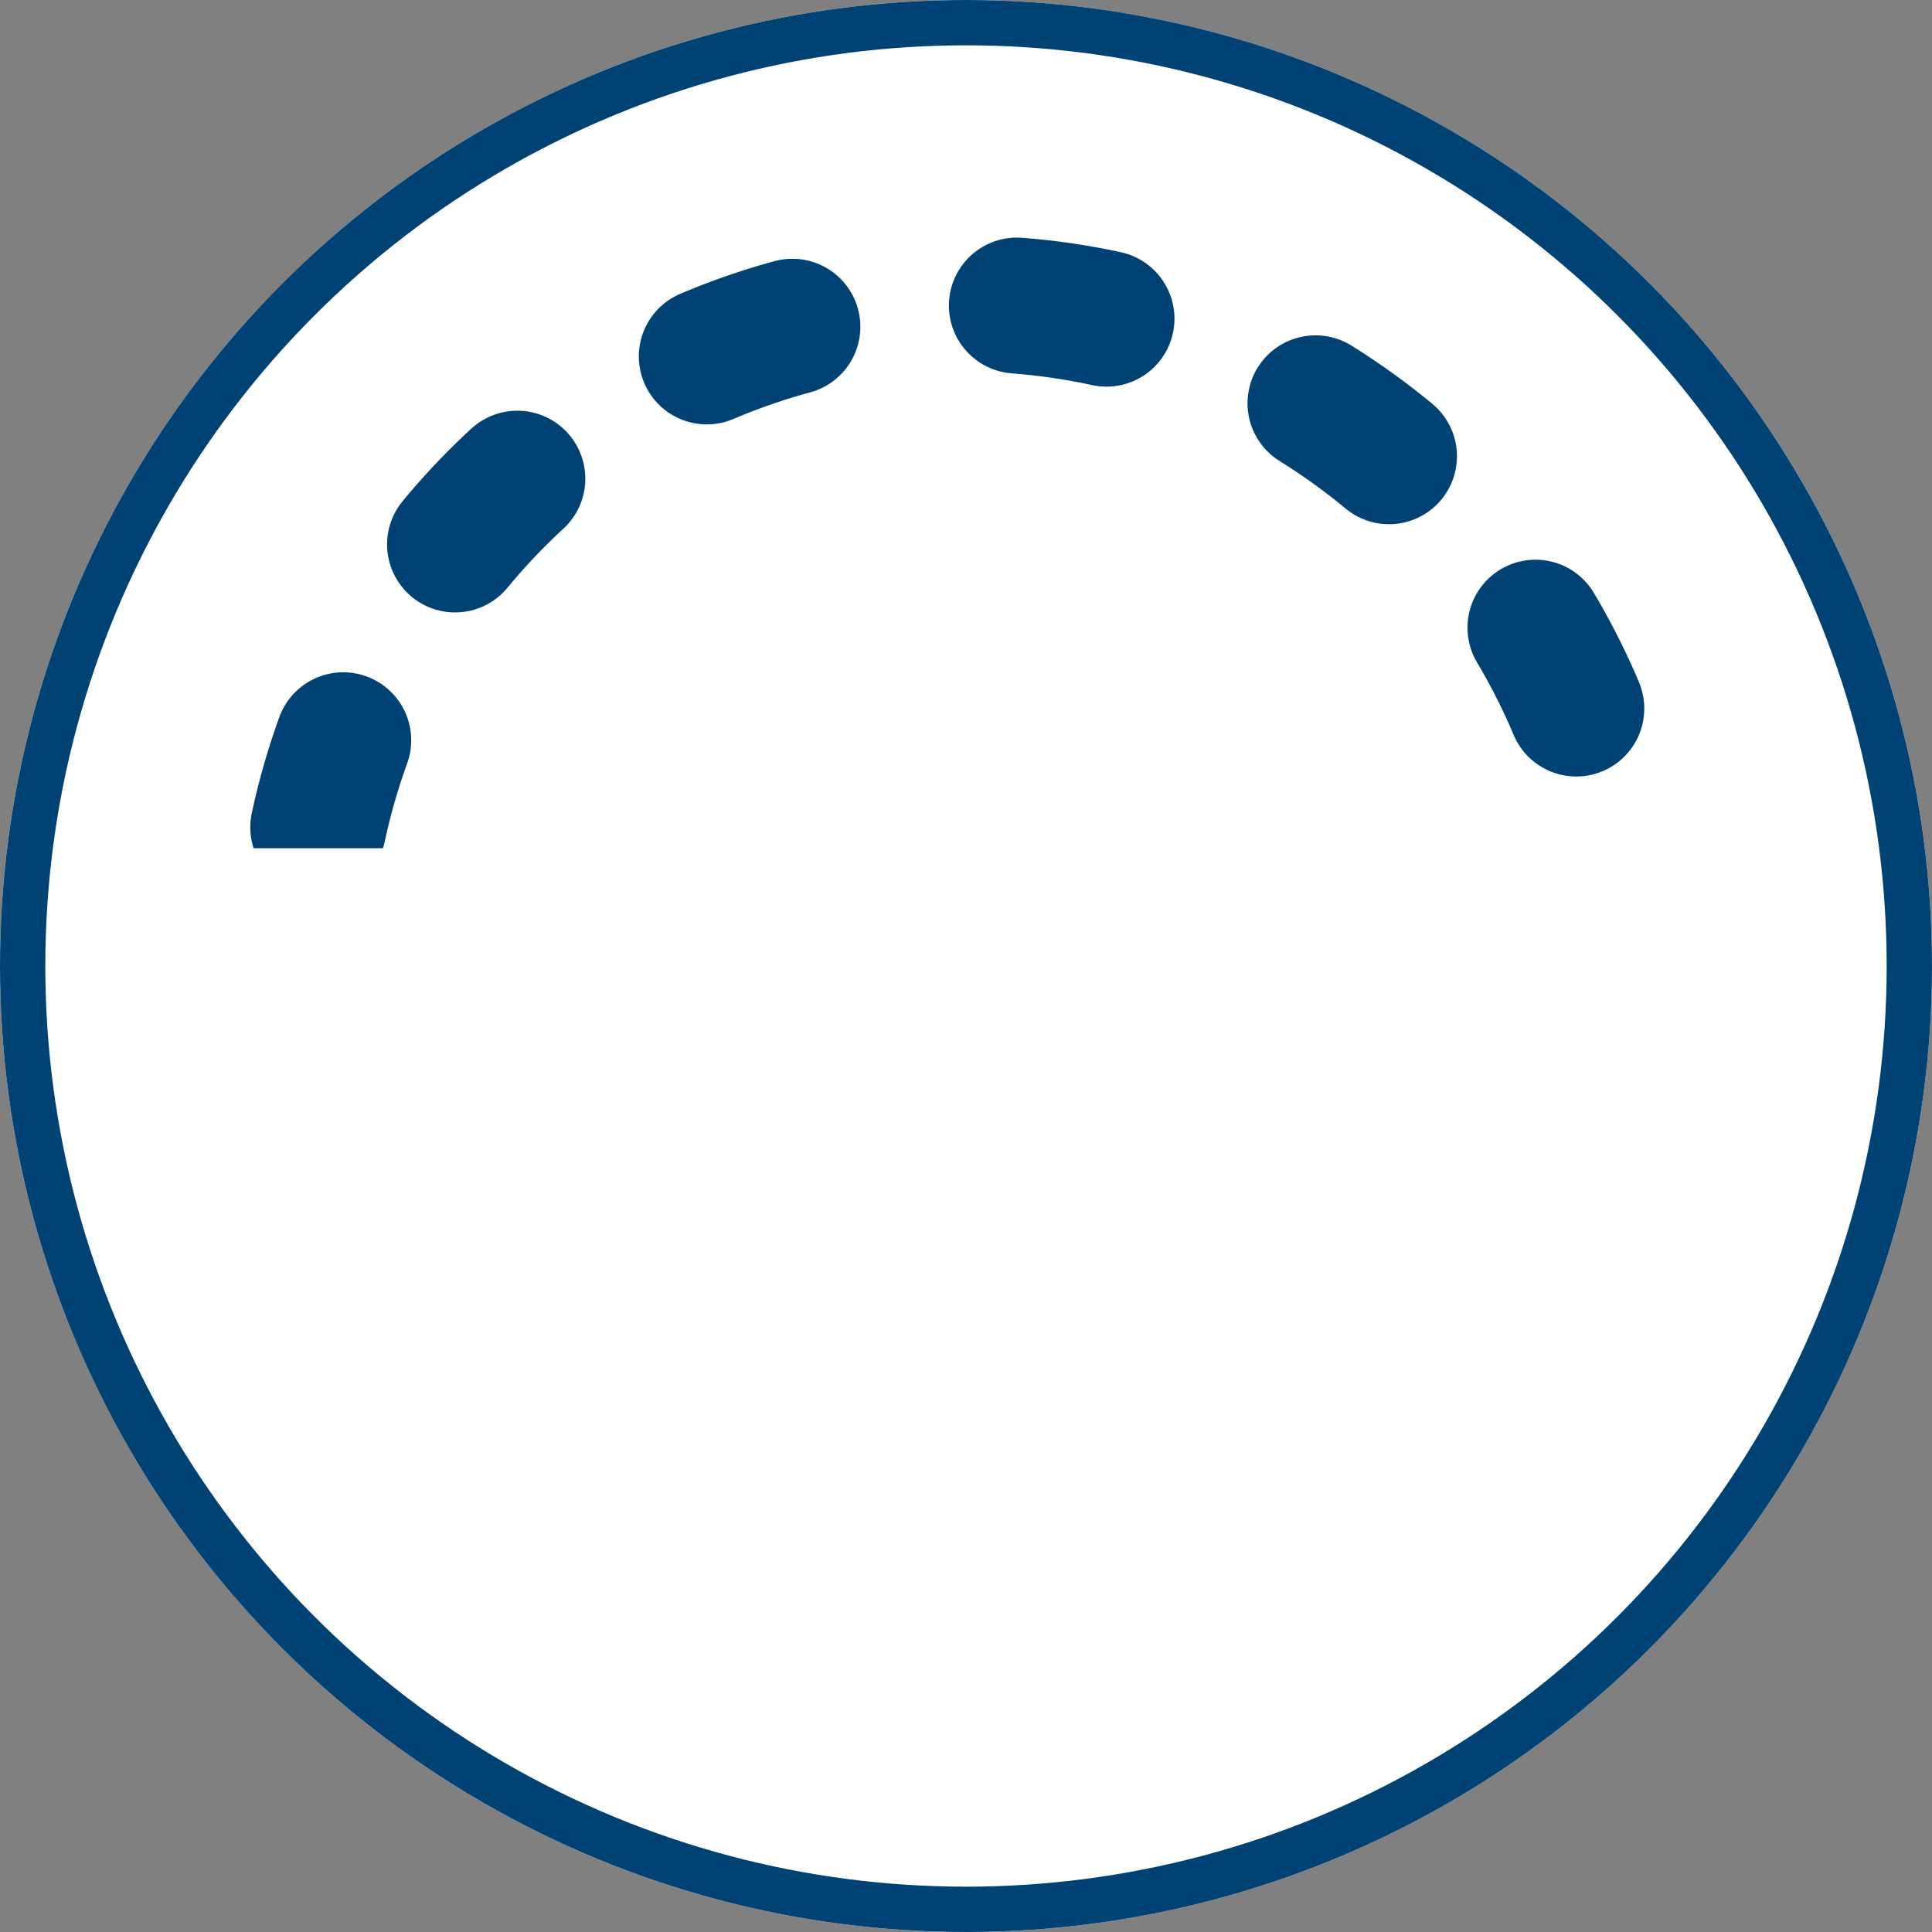
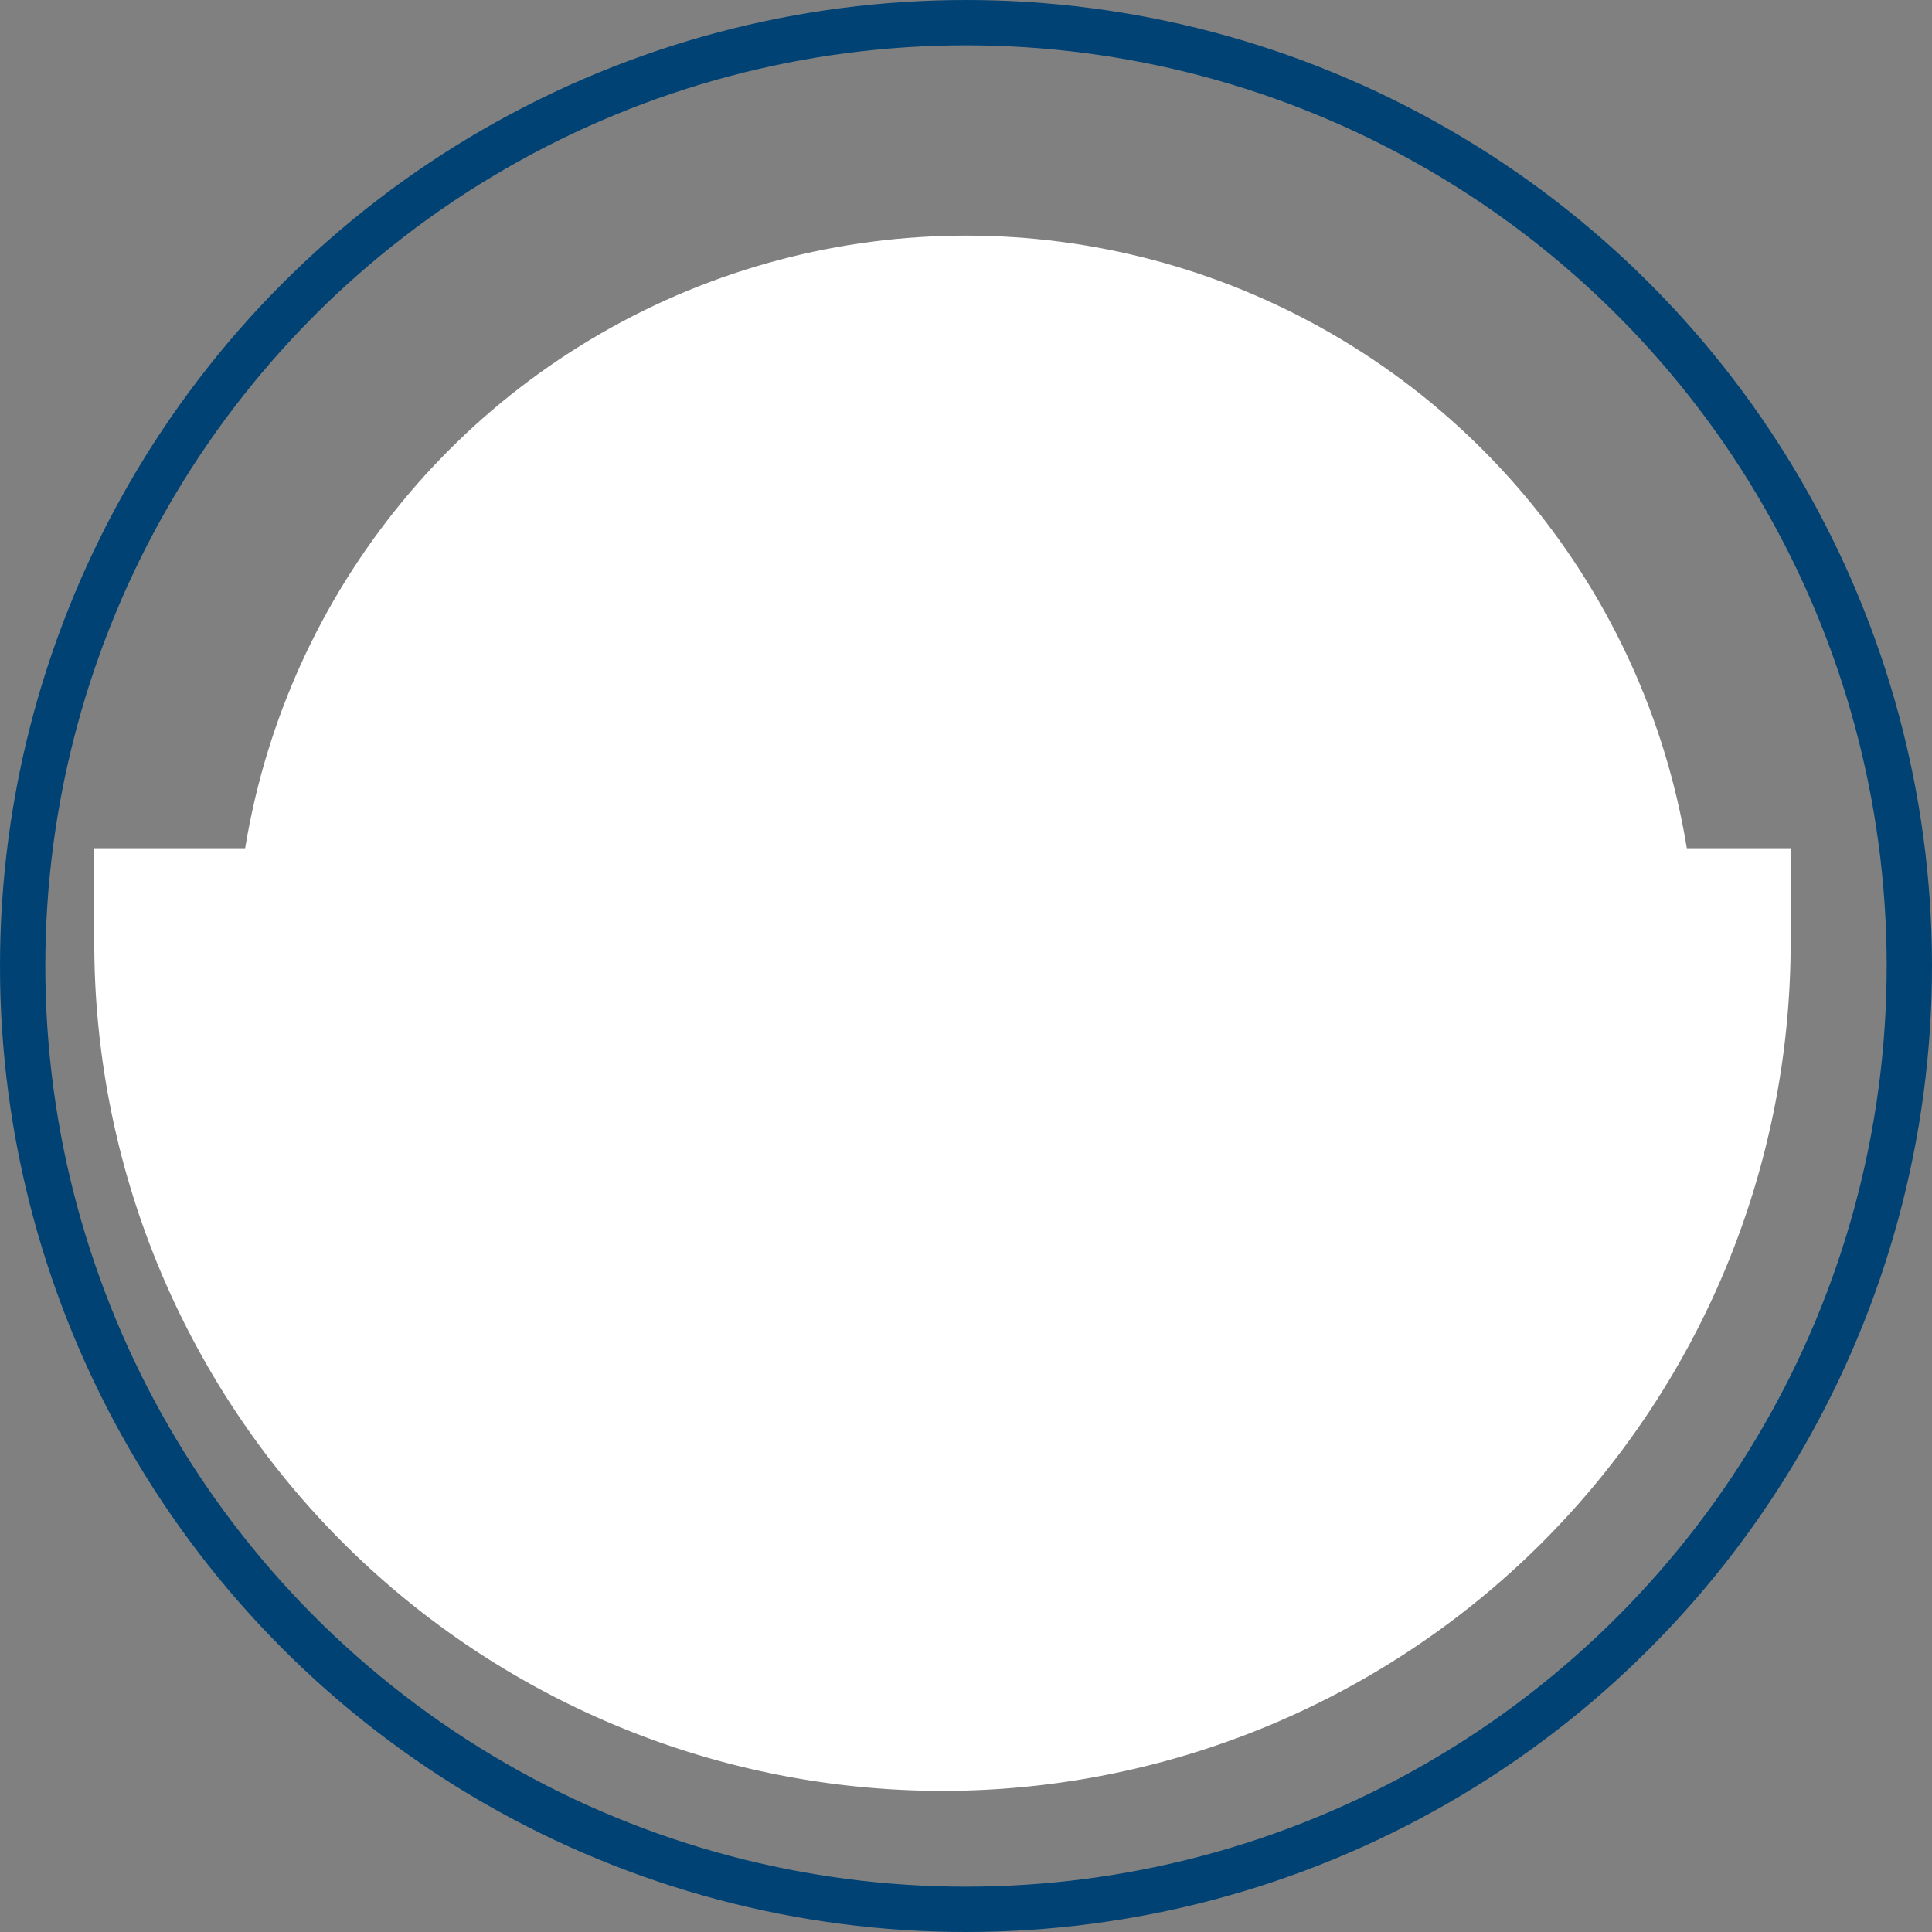
<svg xmlns="http://www.w3.org/2000/svg" width="42.63" height="42.63" viewBox="0 0 42.63 42.63">
  <rect x="0" y="0" width="42.63" height="42.63" fill="#808080" stroke="none" />
  <g id="Group_114" data-name="Group 114" transform="translate(-685.185 -966.185)">
    <g id="Ellipse_28" data-name="Ellipse 28" transform="translate(685.185 966.185)" fill="#fff" stroke="#004274" stroke-width="1">
-       <circle cx="21.315" cy="21.315" r="21.315" stroke="none" />
      <circle cx="21.315" cy="21.315" r="20.815" fill="none" />
    </g>
    <g id="Ellipse_29" data-name="Ellipse 29" transform="translate(690.384 971.384)" fill="#fff" stroke="#004274" stroke-linecap="round" stroke-width="3" stroke-dasharray="2 5">
      <circle cx="16.116" cy="16.116" r="16.116" stroke="none" />
-       <circle cx="16.116" cy="16.116" r="14.616" fill="none" />
    </g>
    <path id="Rectangle_232" data-name="Rectangle 232" d="M0,0H37.431a0,0,0,0,1,0,0V2.08A18.716,18.716,0,0,1,18.716,20.8h0A18.716,18.716,0,0,1,0,2.08V0A0,0,0,0,1,0,0Z" transform="translate(687.265 984.901)" fill="#fff" />
  </g>
</svg>